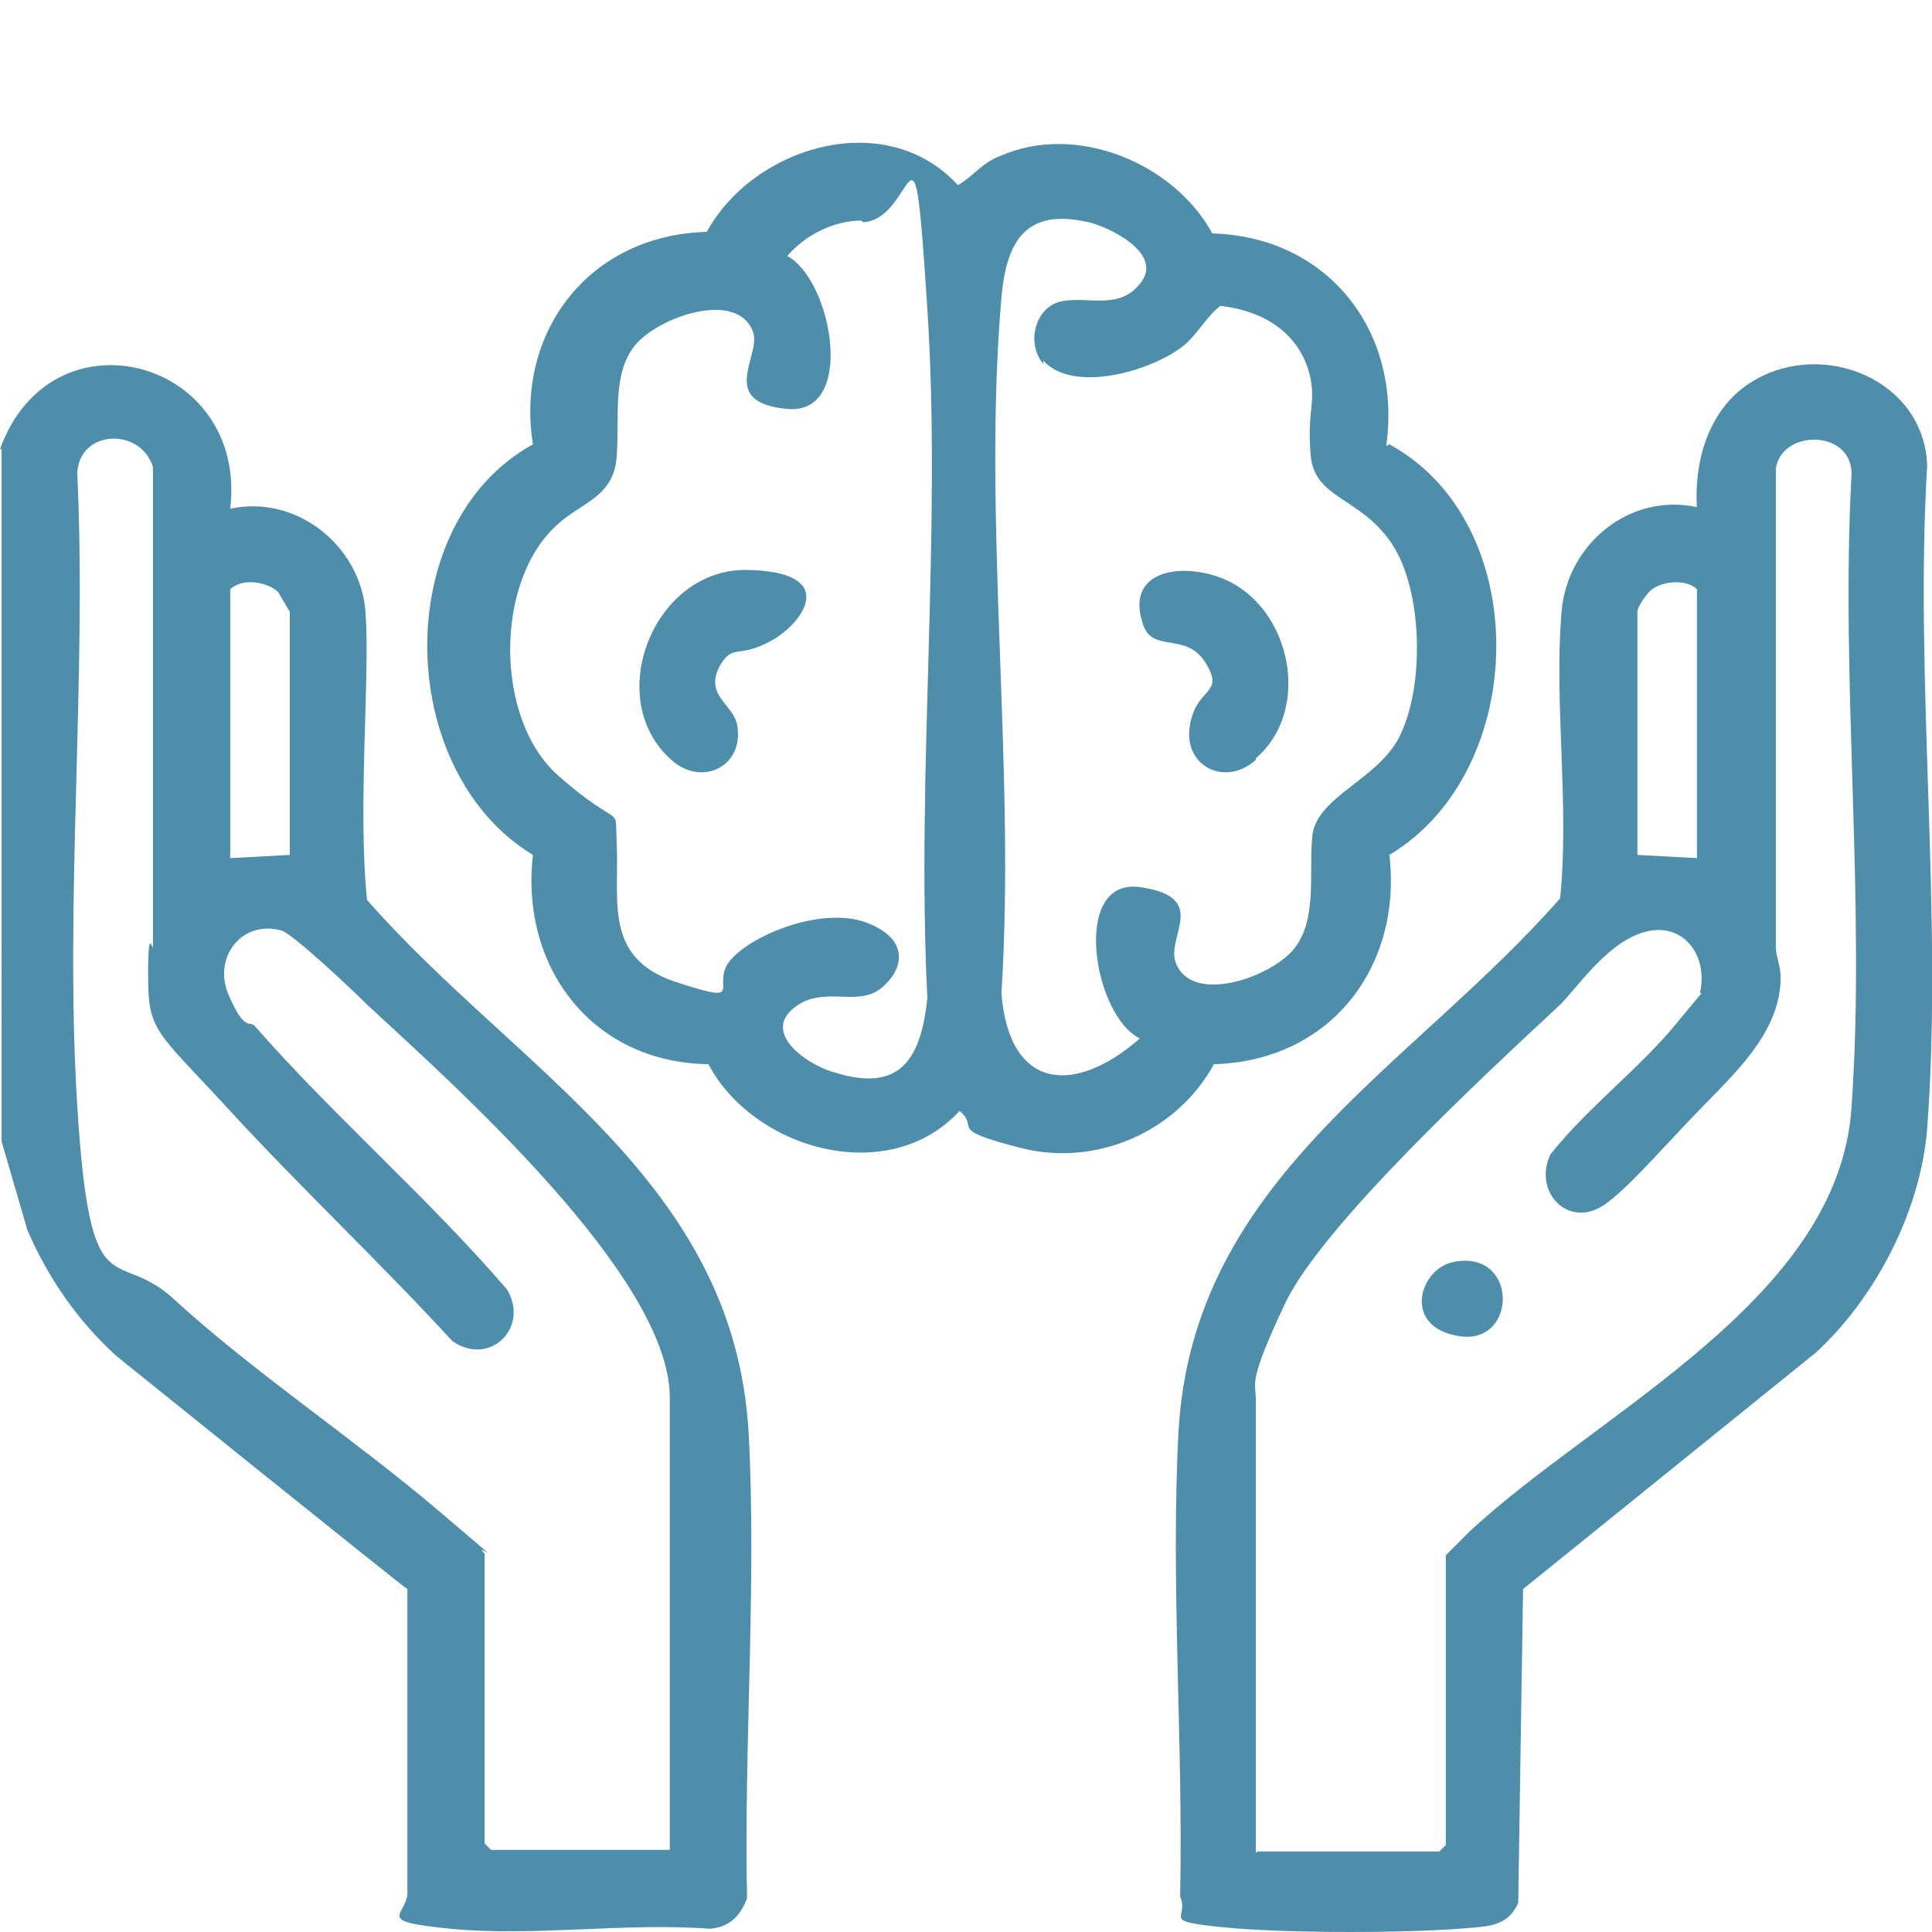
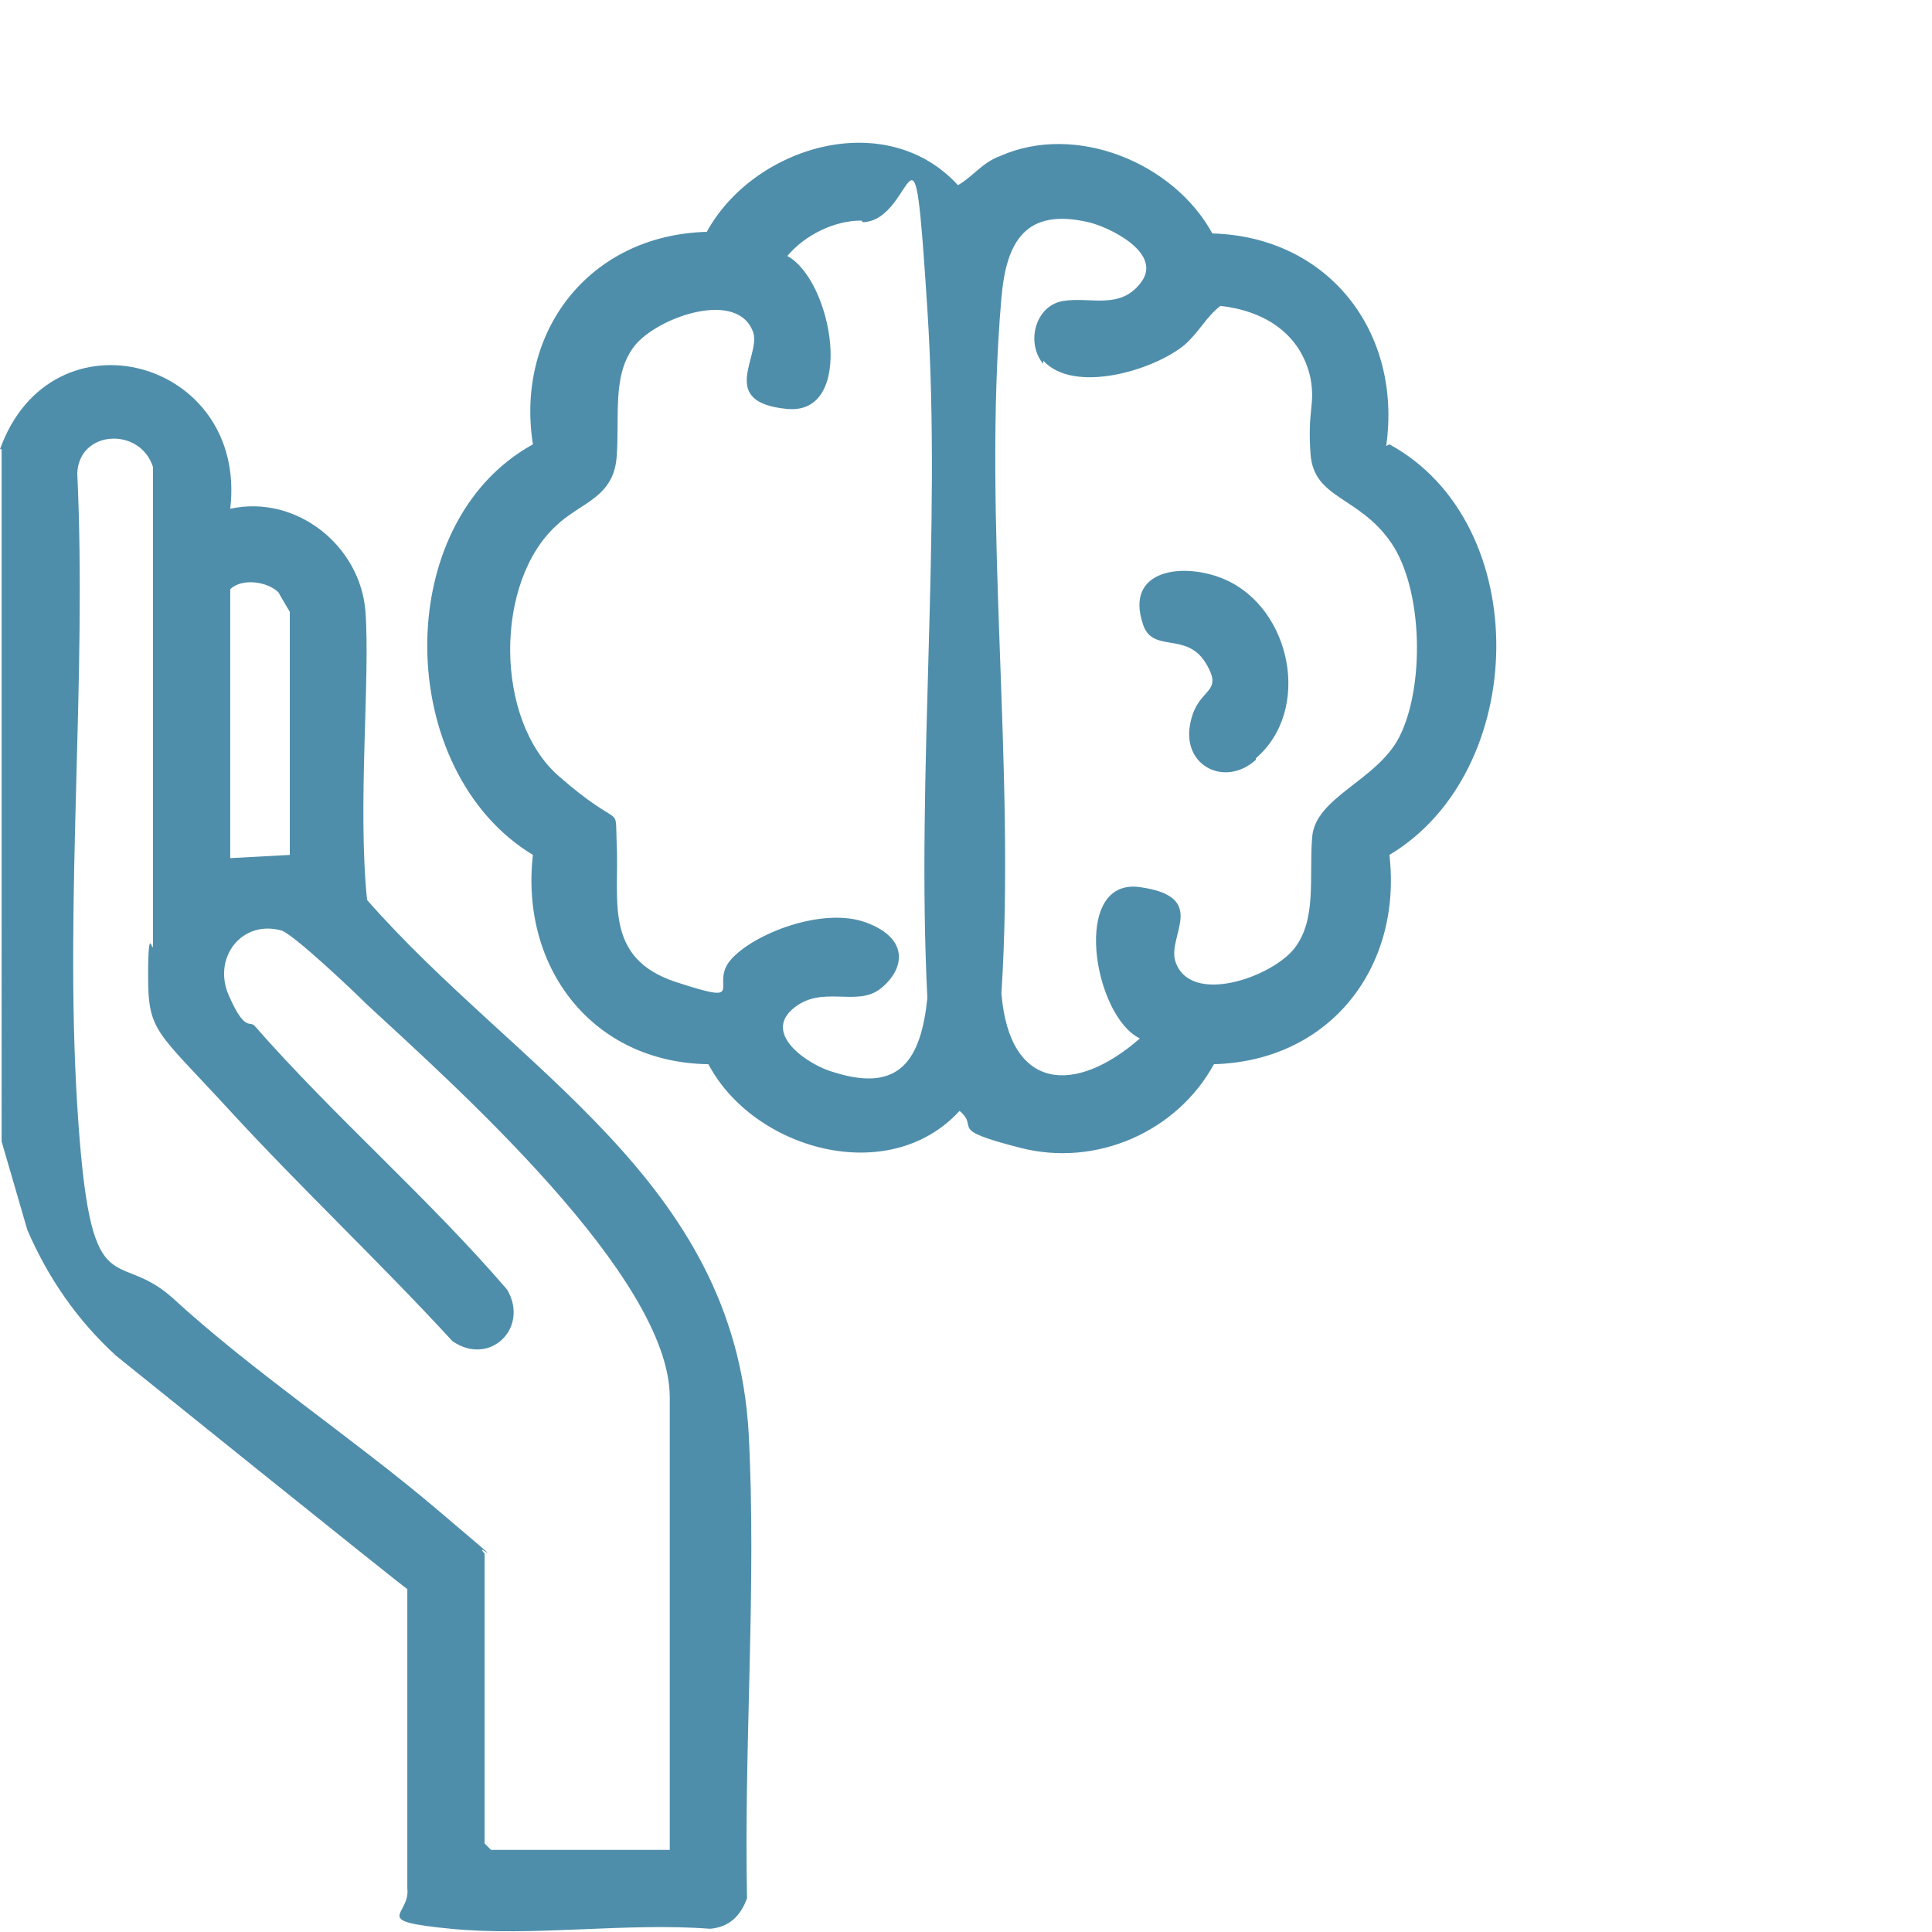
<svg xmlns="http://www.w3.org/2000/svg" id="Livello_1" version="1.1" viewBox="0 0 120 120">
  <defs>
    <style>
      .st0 {
        fill: #4f8eab;
      }
    </style>
  </defs>
  <path class="st0" d="M0,27.9c3.2-8.9,15.4-5.6,14.3,3.7,4.1-.9,8.1,2.3,8.4,6.4s-.5,12.1.1,17.9c9.3,10.6,22.8,17.4,23.7,33.1.5,9.4-.3,19.4-.1,28.9-.4,1.1-1.1,1.8-2.3,1.9-5.2-.4-11,.5-16.1,0s-2.5-.8-2.7-2.5v-18.6c-.1,0-18.1-14.5-18.1-14.5-2.4-2.2-4.2-4.8-5.5-7.8l-1.6-5.5V27.9ZM41.6,115v-28.2c0-7.5-13.4-19.4-18.8-24.4-.9-.9-4.5-4.3-5.3-4.6-2.5-.7-4.3,1.7-3.3,4s1.3,1.6,1.6,1.9c4.9,5.6,10.8,10.7,15.7,16.4,1.4,2.4-1.1,4.8-3.4,3.2-4.5-4.9-9.4-9.5-13.9-14.4s-5-4.8-5-8.3.3-1.2.3-1.9c0-9.9,0-19.8,0-29.7-.8-2.5-4.6-2.3-4.7.4.6,12.9-.8,26.5,0,39.3s2.3,8.7,5.9,11.9c5,4.6,11.2,8.7,16.5,13.2s2,1.7,2.9,2.7v18l.4.4h11.3ZM18,53.1v-15.1c0,0-.6-1-.7-1.2-.7-.7-2.3-.9-3-.2v16.7l3.7-.2Z" />
  <path class="st0" d="M86.3,27.6c9,4.9,8.7,20.3,0,25.5.8,7-3.7,12.8-10.9,13-2.3,4.2-7.3,6.4-12,5.2s-2.5-1.2-3.8-2.3c-4.4,4.8-12.8,2.4-15.6-2.9-7.2-.1-11.7-6-10.9-13-8.6-5.2-8.9-20.6,0-25.5-1.1-7,3.5-13,10.8-13.2,2.9-5.3,11.1-7.8,15.6-2.9.9-.5,1.5-1.4,2.6-1.8,4.7-2.1,10.8.4,13.2,4.8,7.2.2,11.8,6.1,10.8,13.2ZM53.5,13.7c-1.7,0-3.5.9-4.6,2.2,2.8,1.5,4.3,9.9,0,9.5s-1.7-3.2-2.1-4.7c-.9-2.8-6-1-7.4.8s-.9,4.4-1.1,6.9-2.2,2.8-3.7,4.2c-3.9,3.5-3.9,12.1.1,15.6s3.5,1.6,3.6,4.1c.2,3.5-.9,7.2,3.7,8.7s2,.2,3.4-1.4,5.7-3.3,8.4-2.3,2.4,2.9.9,4.1-3.7-.3-5.5,1.3,1.1,3.5,2.6,3.9c4.1,1.3,5.4-.8,5.8-4.6-.7-14,.9-28.9,0-42.8s-.7-5.5-4-5.4ZM64.8,22.6c-1.1-1.3-.5-3.6,1.2-3.9s3.6.6,4.9-1.2-2-3.4-3.3-3.7c-3.9-.9-5.1,1.2-5.4,4.7-1.2,13.8.9,29.2,0,43.2.5,6.1,4.6,6.3,8.6,2.8-2.9-1.4-4.3-10,0-9.4s1.7,3,2.2,4.6c.9,2.8,6,1,7.4-.8s.9-4.4,1.1-6.9,4-3.5,5.4-6.2c1.6-3.1,1.5-9.2-.5-12.1s-4.8-2.7-5-5.5.3-3,0-4.7c-.6-2.8-2.9-4.2-5.6-4.5-.9.7-1.3,1.6-2.2,2.4-1.9,1.6-6.9,3.1-8.8,1Z" />
-   <path class="st0" d="M105.4,31.6c-.2-3.1.8-6.4,3.6-8,4.3-2.5,10.5,0,10.7,5.3-.8,13.4,1,27.9,0,41.2-.4,5.1-3.2,10.5-6.9,13.9l-18.2,14.7-.3,19.5c-.5,1.1-1.3,1.4-2.5,1.5-3.9.4-12,.4-15.9,0s-2-.5-2.6-1.9c.2-9.5-.6-19.5-.1-28.9.9-15.7,14.4-22.5,23.7-33.1.6-5.8-.4-12.1.1-17.9.4-4.2,4.3-7.3,8.4-6.4ZM78.1,115h11.3l.4-.4v-18c.5-.5,1-1,1.5-1.5,8.1-7.5,22.9-14.4,23.7-26.3.9-12.8-.7-26.4,0-39.3.1-2.8-4.3-2.9-4.7-.4,0,9.9,0,19.8,0,29.7,0,.6.3,1.2.3,1.9,0,3.5-3,6.1-5.3,8.5s-4.2,4.6-5.6,5.6c-2.3,1.6-4.5-.8-3.4-3.1,2.3-2.9,5.5-5.3,7.8-8.1s1.4-1.6,1.5-2c.5-2.3-1.1-4.4-3.5-3.7s-4.3,3.7-5.3,4.6c-4.4,4.1-14.7,13.6-17,18.5s-1.8,4.8-1.8,5.9v28.2ZM105.4,53.3v-16.7c-.7-.7-2.4-.5-3,.2s-.7,1.1-.7,1.2v15.1l3.7.2Z" />
-   <path class="st0" d="M41.7,47.2c-4.3-3.8-1.1-11.9,4.7-11.8s3.5,3.3,1.5,4.4-2.3.2-3.1,1.4c-1.2,2,.8,2.5,1,3.9.4,2.5-2.2,3.8-4.1,2.1Z" />
  <path class="st0" d="M78,47.2c-1.9,1.7-4.5.4-4.1-2.1s2.2-1.9,1-3.9-3.3-.6-3.9-2.4c-1.2-3.5,2.6-3.9,5.1-2.8,4.1,1.8,5.4,8.1,1.9,11.1Z" />
-   <path class="st0" d="M90.2,78.4c4.1-.9,4.1,5.1.5,4.6s-2.6-4.1-.5-4.6Z" />
</svg>